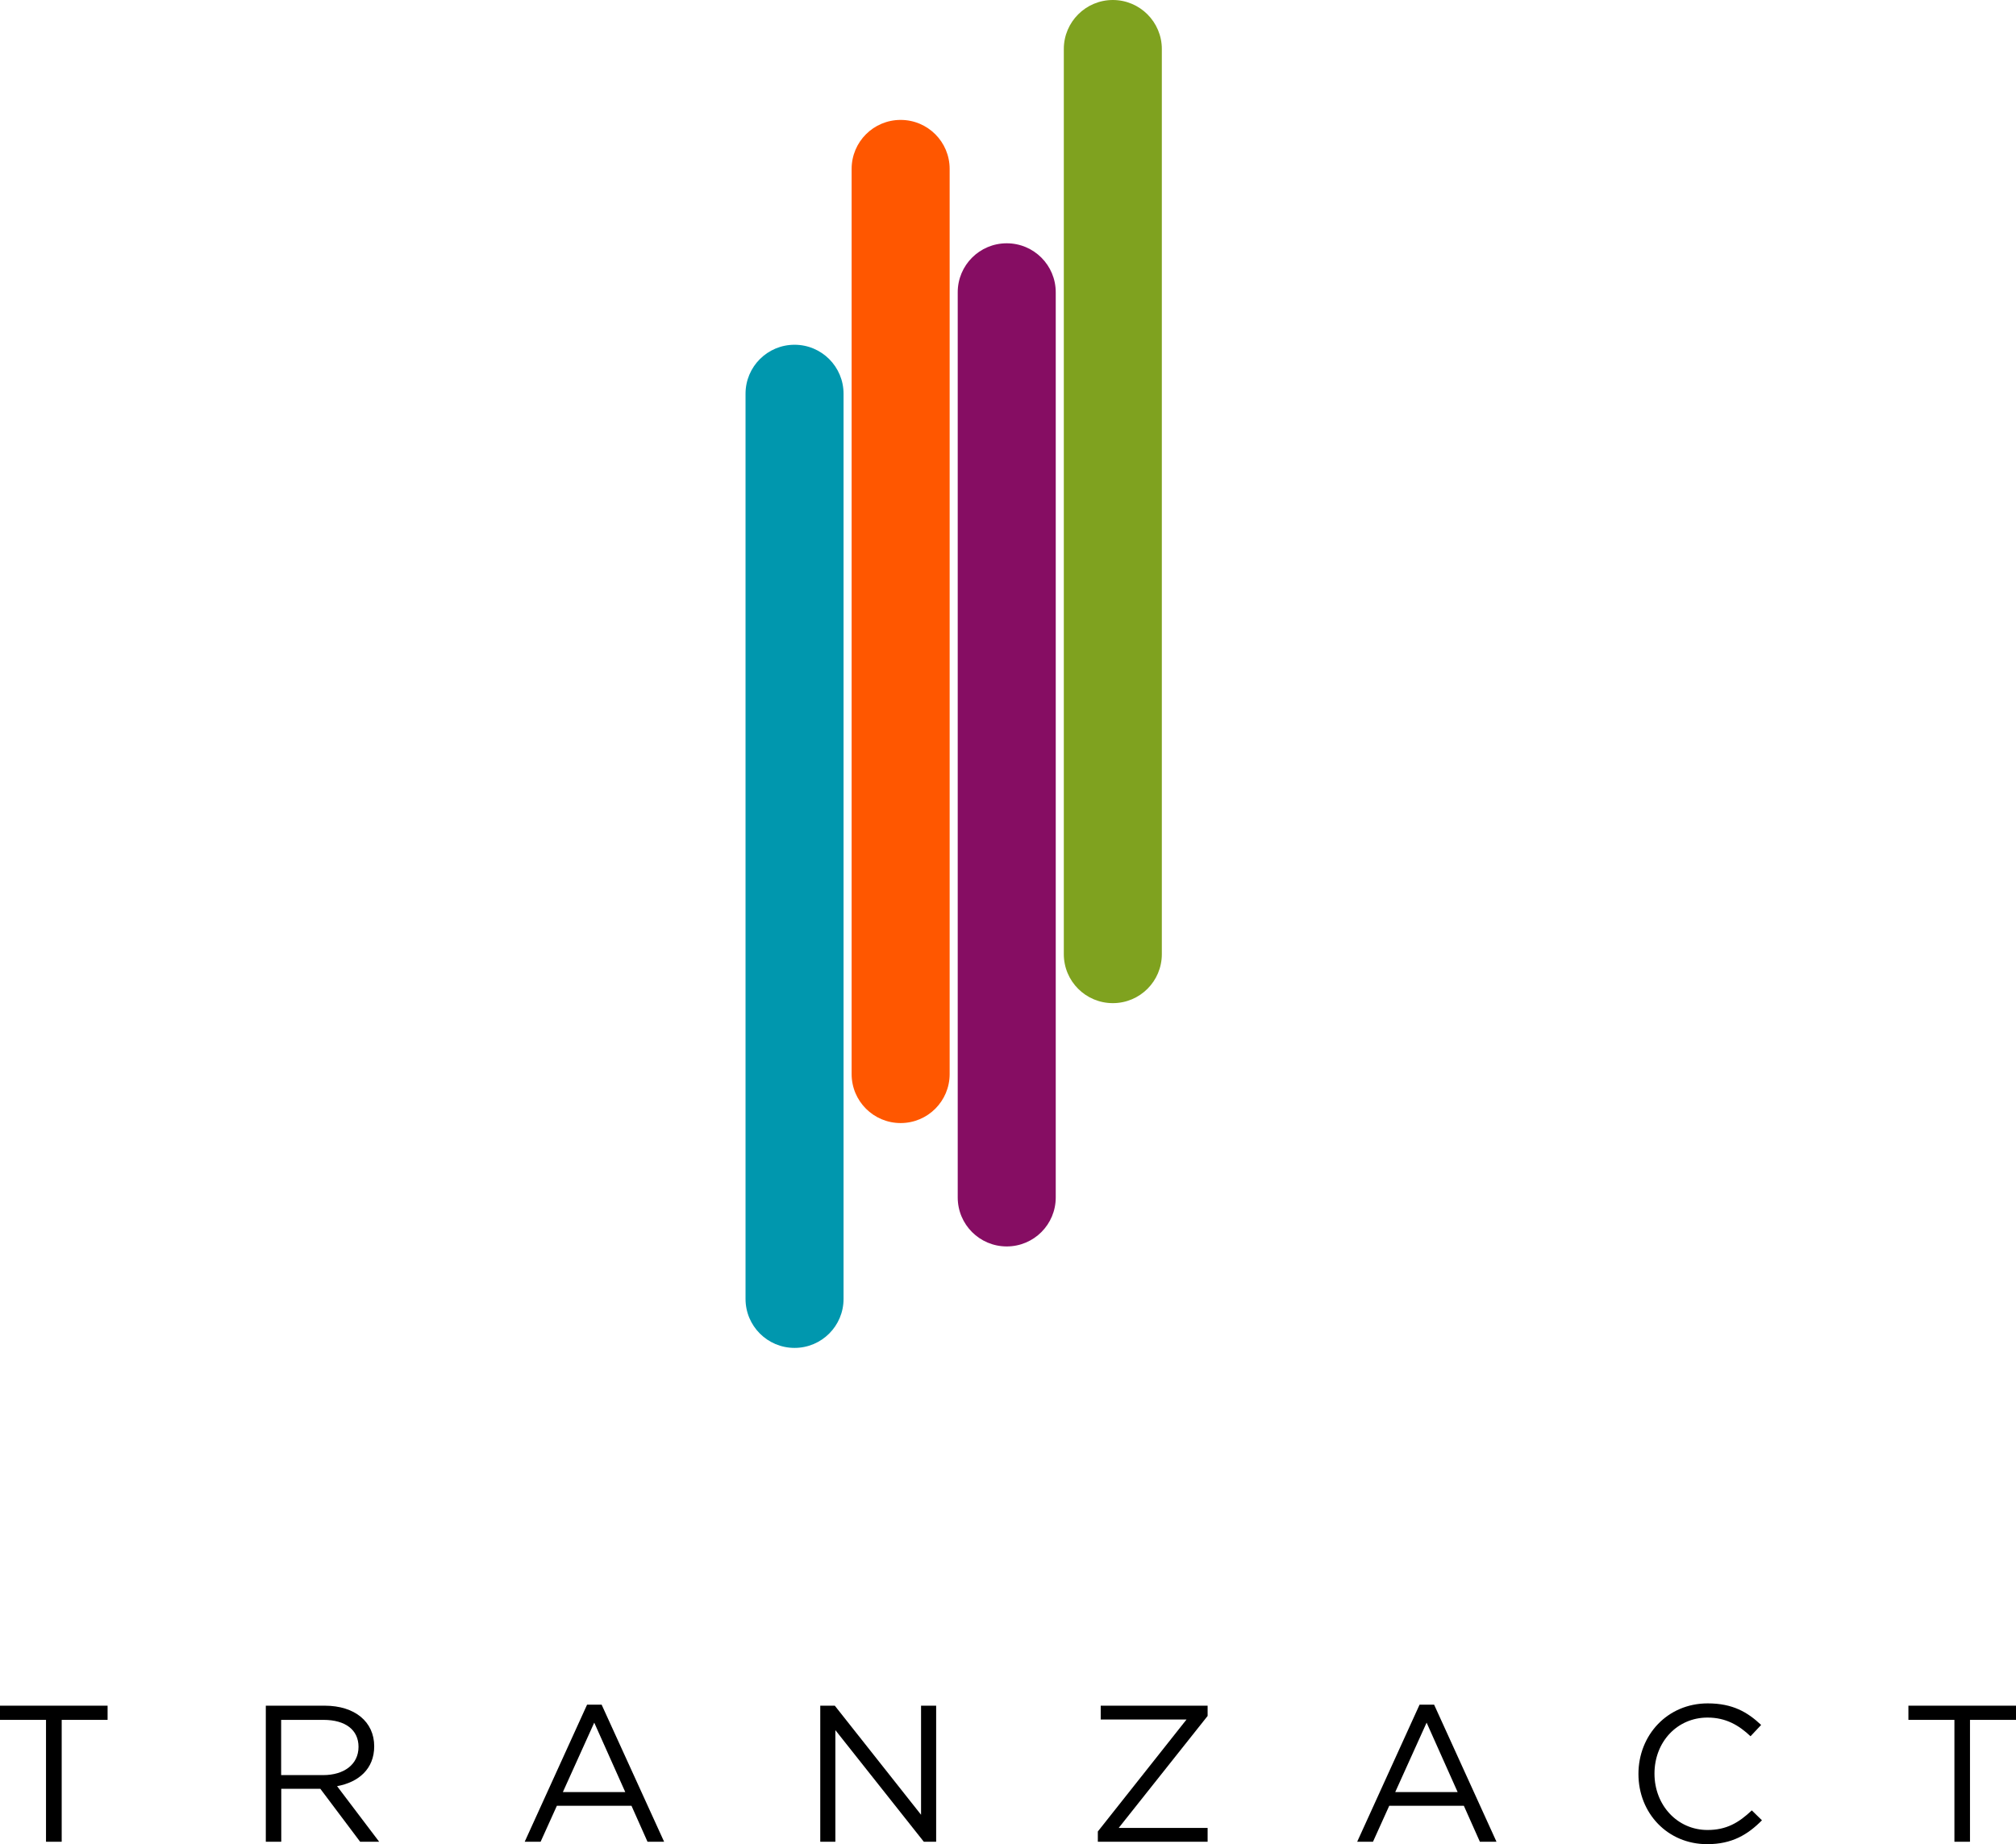
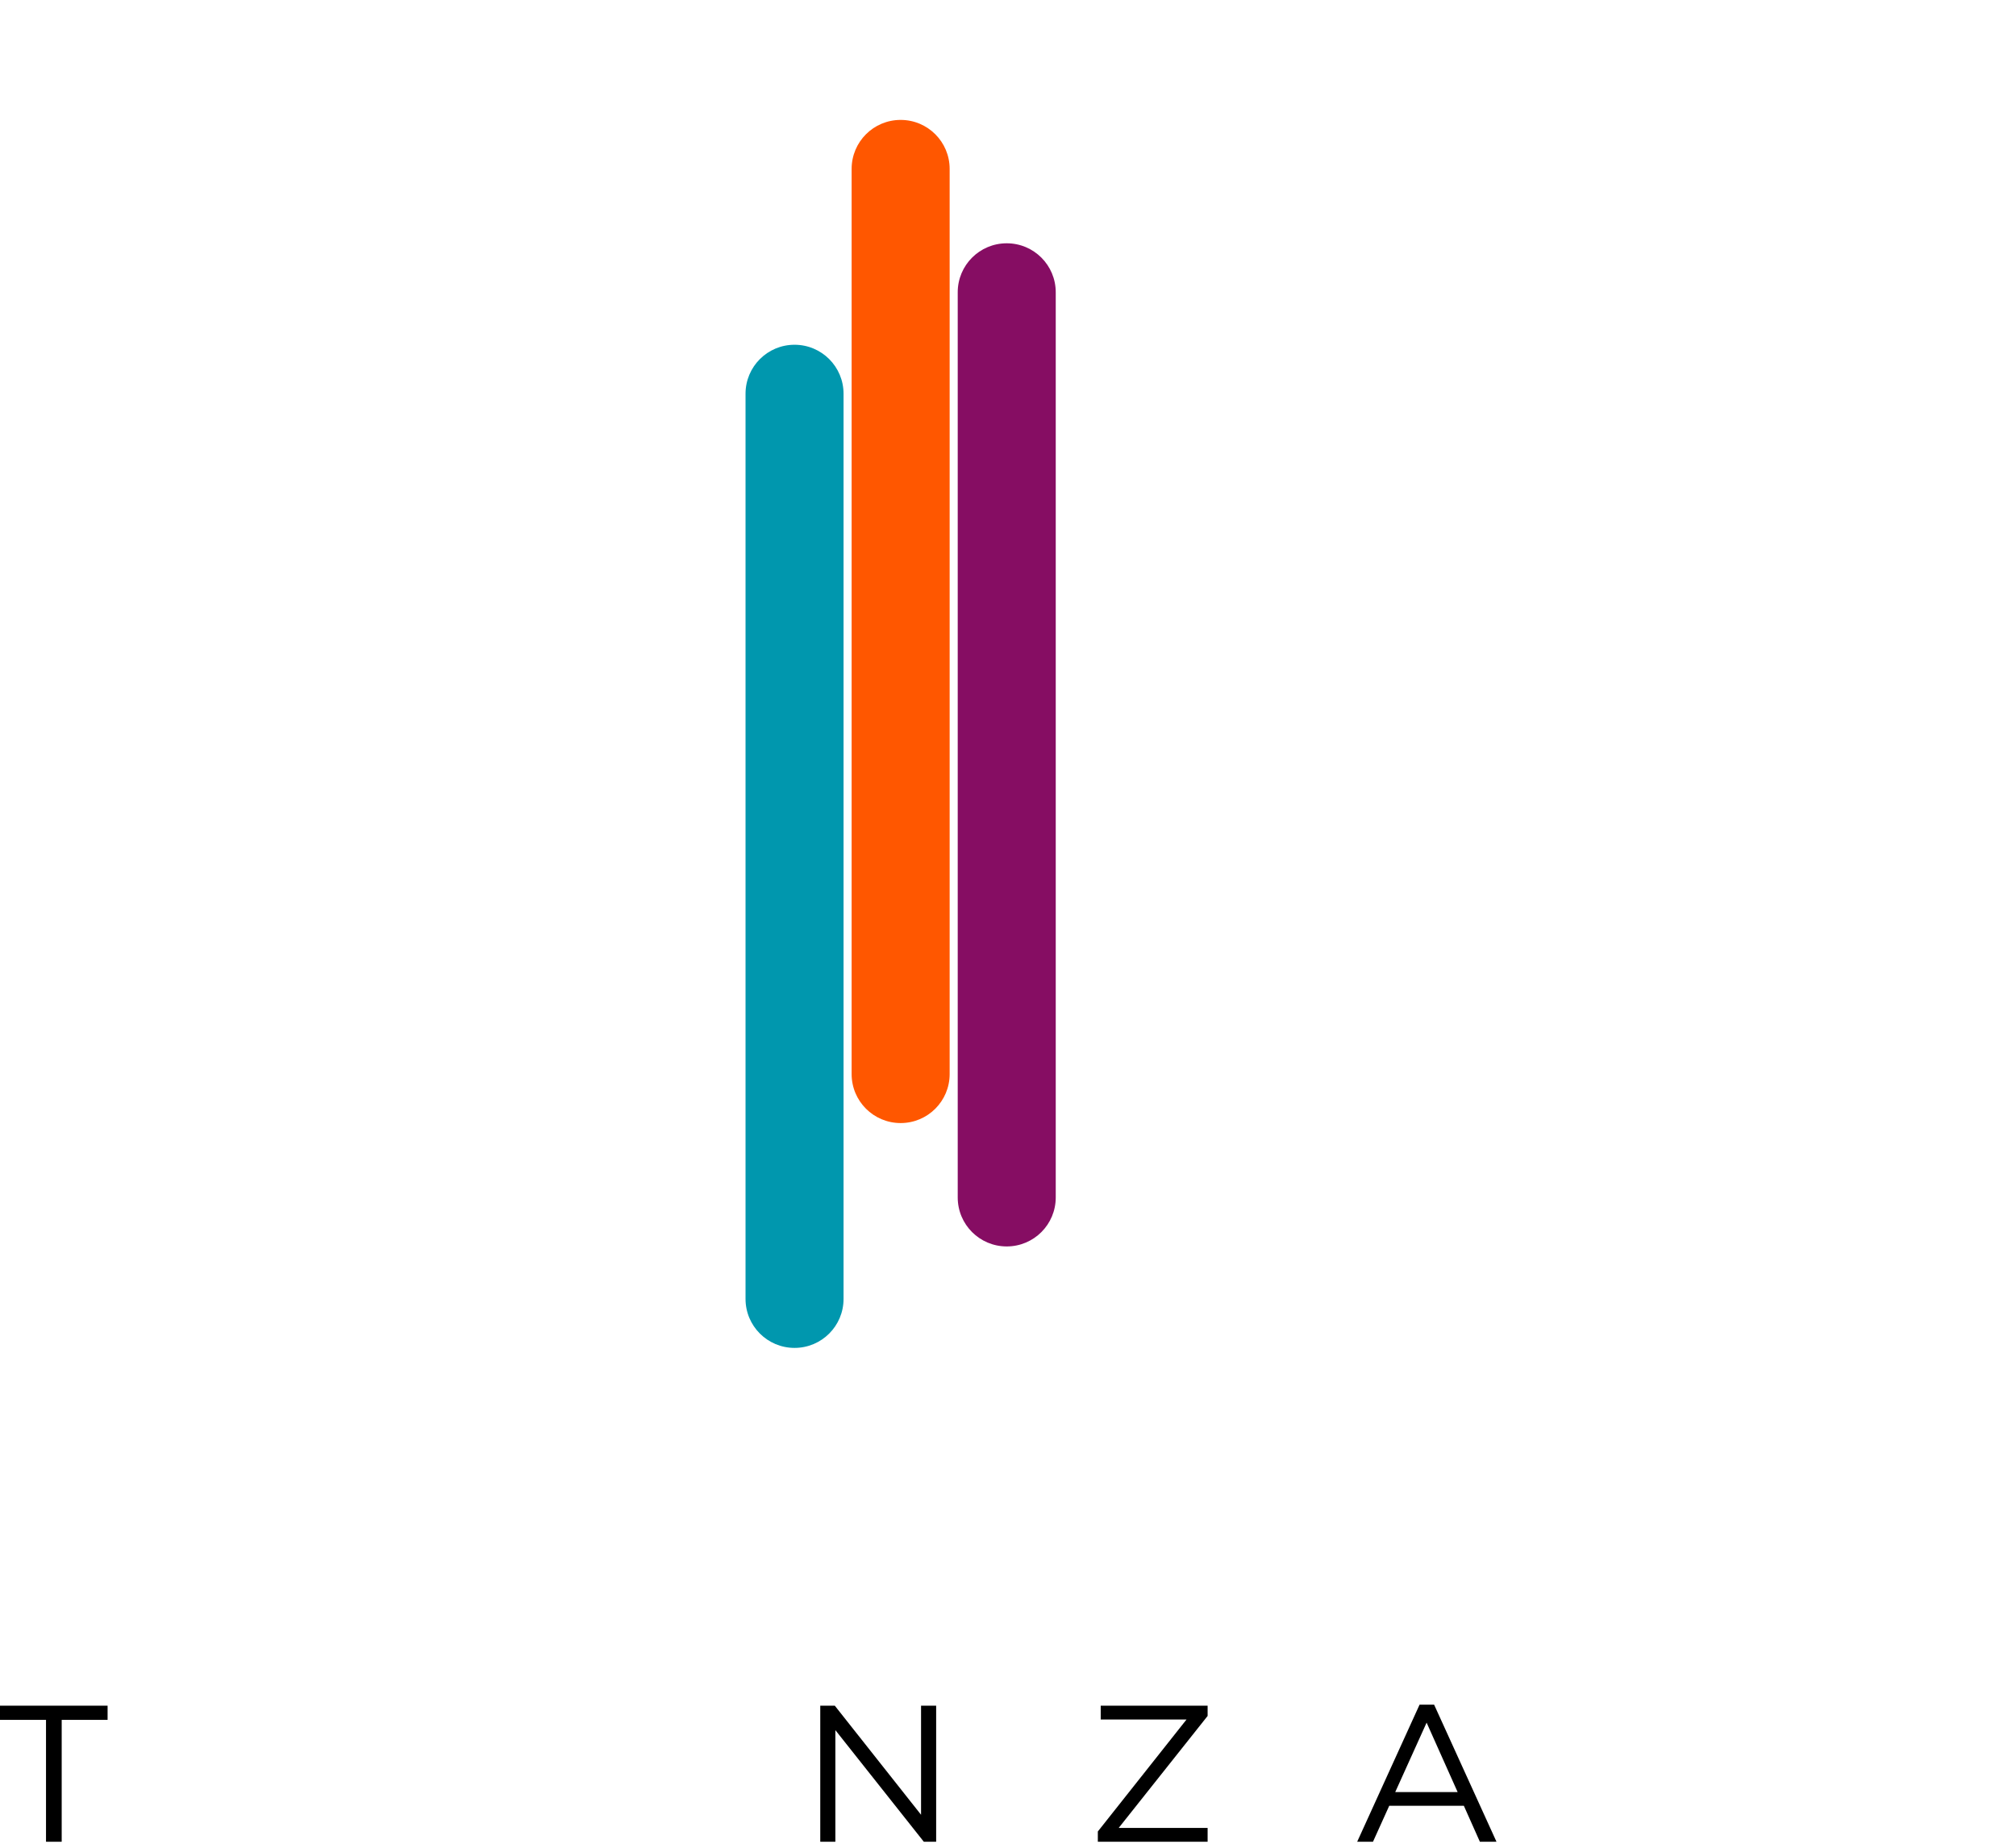
<svg xmlns="http://www.w3.org/2000/svg" version="1.1" id="Layer_1" x="0px" y="0px" viewBox="0 0 1748.2 1599.4" style="enable-background:new 0 0 1748.2 1599.4;" xml:space="preserve">
  <style type="text/css">
	.st0{fill:#0097AE;}
	.st1{fill:#FF5700;}
	.st2{fill:#860D63;}
	.st3{fill:#7FA21F;}
</style>
  <g>
    <path d="M53.5,1597.3H39.9v-105.7H0v-12.3h93.3v12.3H53.5V1597.3z" />
-     <path d="M312.3,1597.3l-34.5-45.9h-33.9v45.9h-13.4v-118h51.1c26.1,0,42.9,14,42.9,35.2c0,19.7-13.6,31.2-32.2,34.6l36.5,48.2   H312.3z M280.5,1491.6h-36.7v47.9h36.5c17.8,0,30.6-9.1,30.6-24.5C310.9,1500.4,299.7,1491.6,280.5,1491.6z" />
-     <path d="M575.9,1597.3h-14.4l-13.9-31.2h-64.7l-14.1,31.2H455l54.1-118.9h12.6L575.9,1597.3z M515.3,1494l-27.2,60.2h54.1   L515.3,1494z" />
    <path d="M798.7,1479.3h13.1v118h-10.7l-76.7-96.8v96.8h-13.1v-118h12.6l74.8,94.6V1479.3z" />
    <path d="M954.5,1491.3v-12h92.7v8.9l-77.1,97.1h77.1v12h-95.2v-8.9l76.9-97.1H954.5z" />
    <path d="M1297.7,1597.3h-14.4l-13.9-31.2h-64.7l-14.1,31.2h-13.7l54.1-118.9h12.6L1297.7,1597.3z M1237.1,1494l-27.2,60.2h54.1   L1237.1,1494z" />
-     <path d="M1480.4,1599.4c-34.3,0-59.6-26.8-59.6-60.9c0-33.7,25.1-61.2,60.1-61.2c21.6,0,34.5,7.6,46.3,18.7l-9.2,9.8   c-10-9.4-21.2-16.2-37.3-16.2c-26.3,0-46,21.1-46,48.6s19.9,48.9,46,48.9c16.3,0,27-6.2,38.4-17l8.8,8.6   C1515.6,1591.1,1502,1599.4,1480.4,1599.4z" />
-     <path d="M1708.4,1597.3h-13.6v-105.7h-39.9v-12.3h93.3v12.3h-39.9V1597.3z" />
  </g>
  <path class="st0" d="M731.5,341.5c0-23.5-19-42.5-42.5-42.5s-42.5,19-42.5,42.5v785c0,23.5,19,42.5,42.5,42.5s42.5-19,42.5-42.5  V341.5z" />
  <path class="st1" d="M823.5,146.5c0-23.5-19-42.5-42.5-42.5s-42.5,19-42.5,42.5v785c0,23.5,19,42.5,42.5,42.5s42.5-19,42.5-42.5  V146.5z" />
  <path class="st2" d="M915.5,253.5c0-23.5-19-42.5-42.5-42.5s-42.5,19-42.5,42.5v785c0,23.5,19,42.5,42.5,42.5s42.5-19,42.5-42.5  V253.5z" />
-   <path class="st3" d="M1007.5,42.5C1007.5,19,988.4,0,965,0s-42.5,19-42.5,42.5v785c0,23.5,19,42.5,42.5,42.5s42.5-19,42.5-42.5V42.5  z" />
</svg>